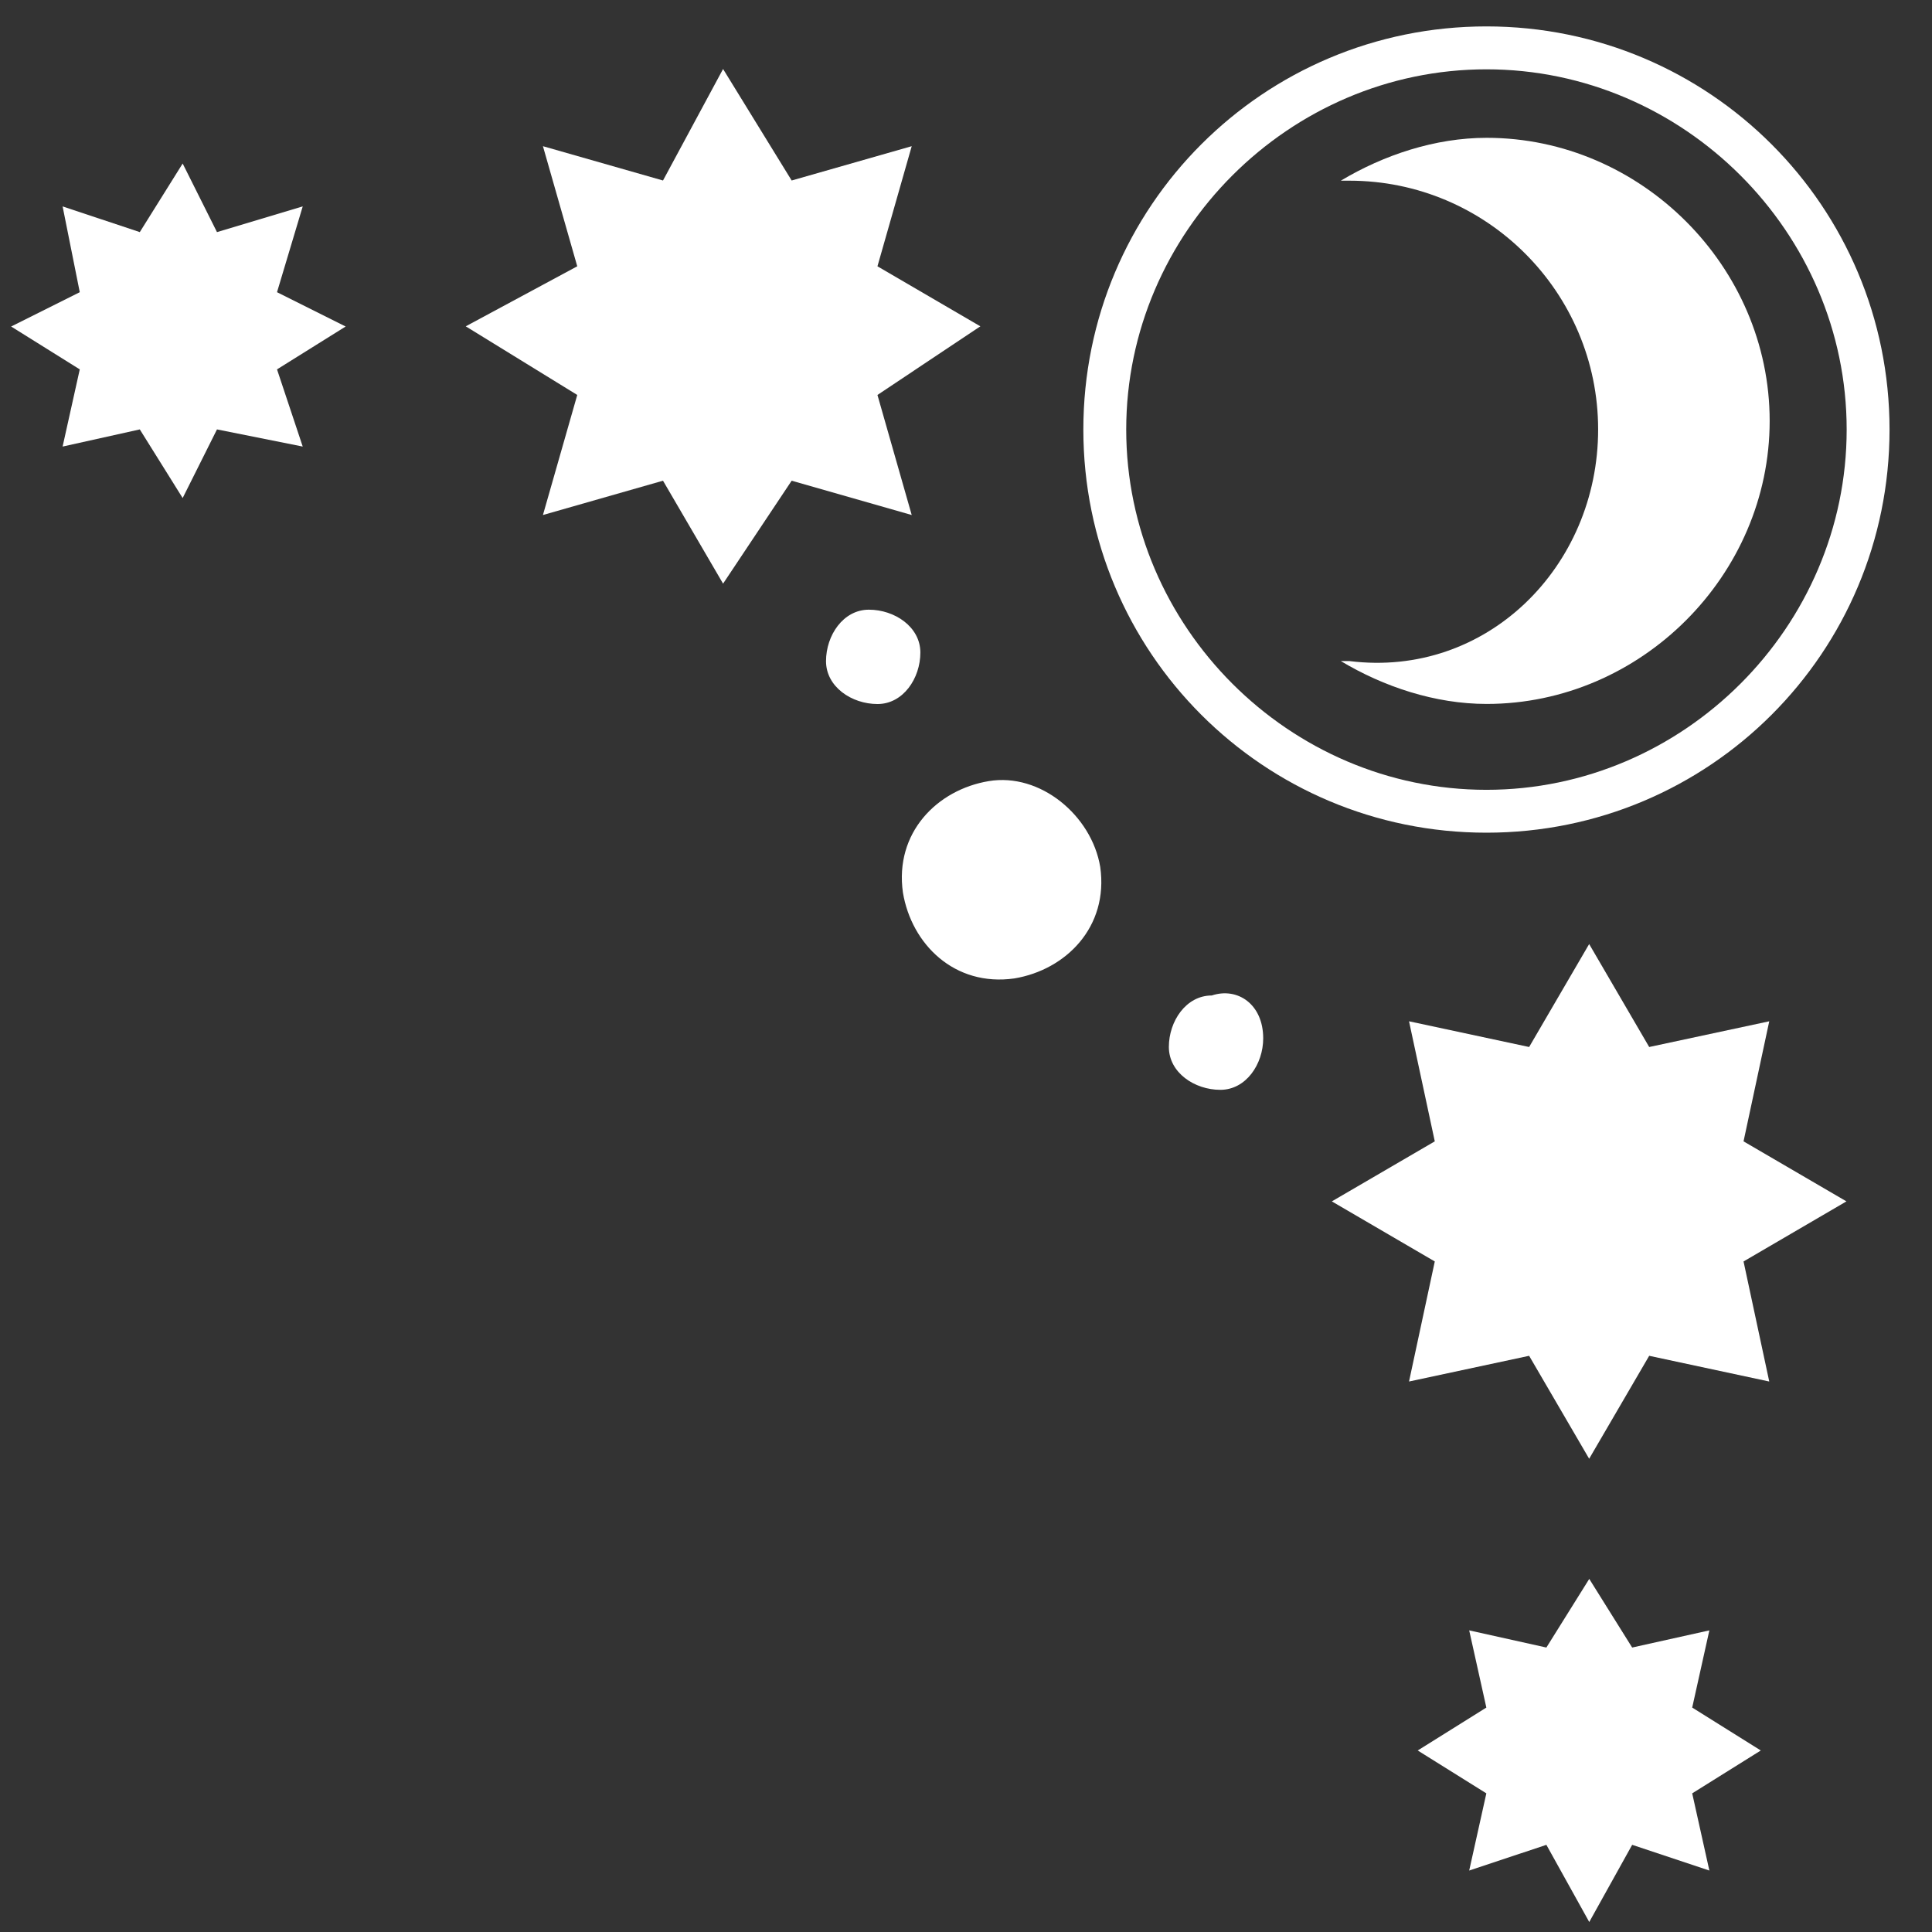
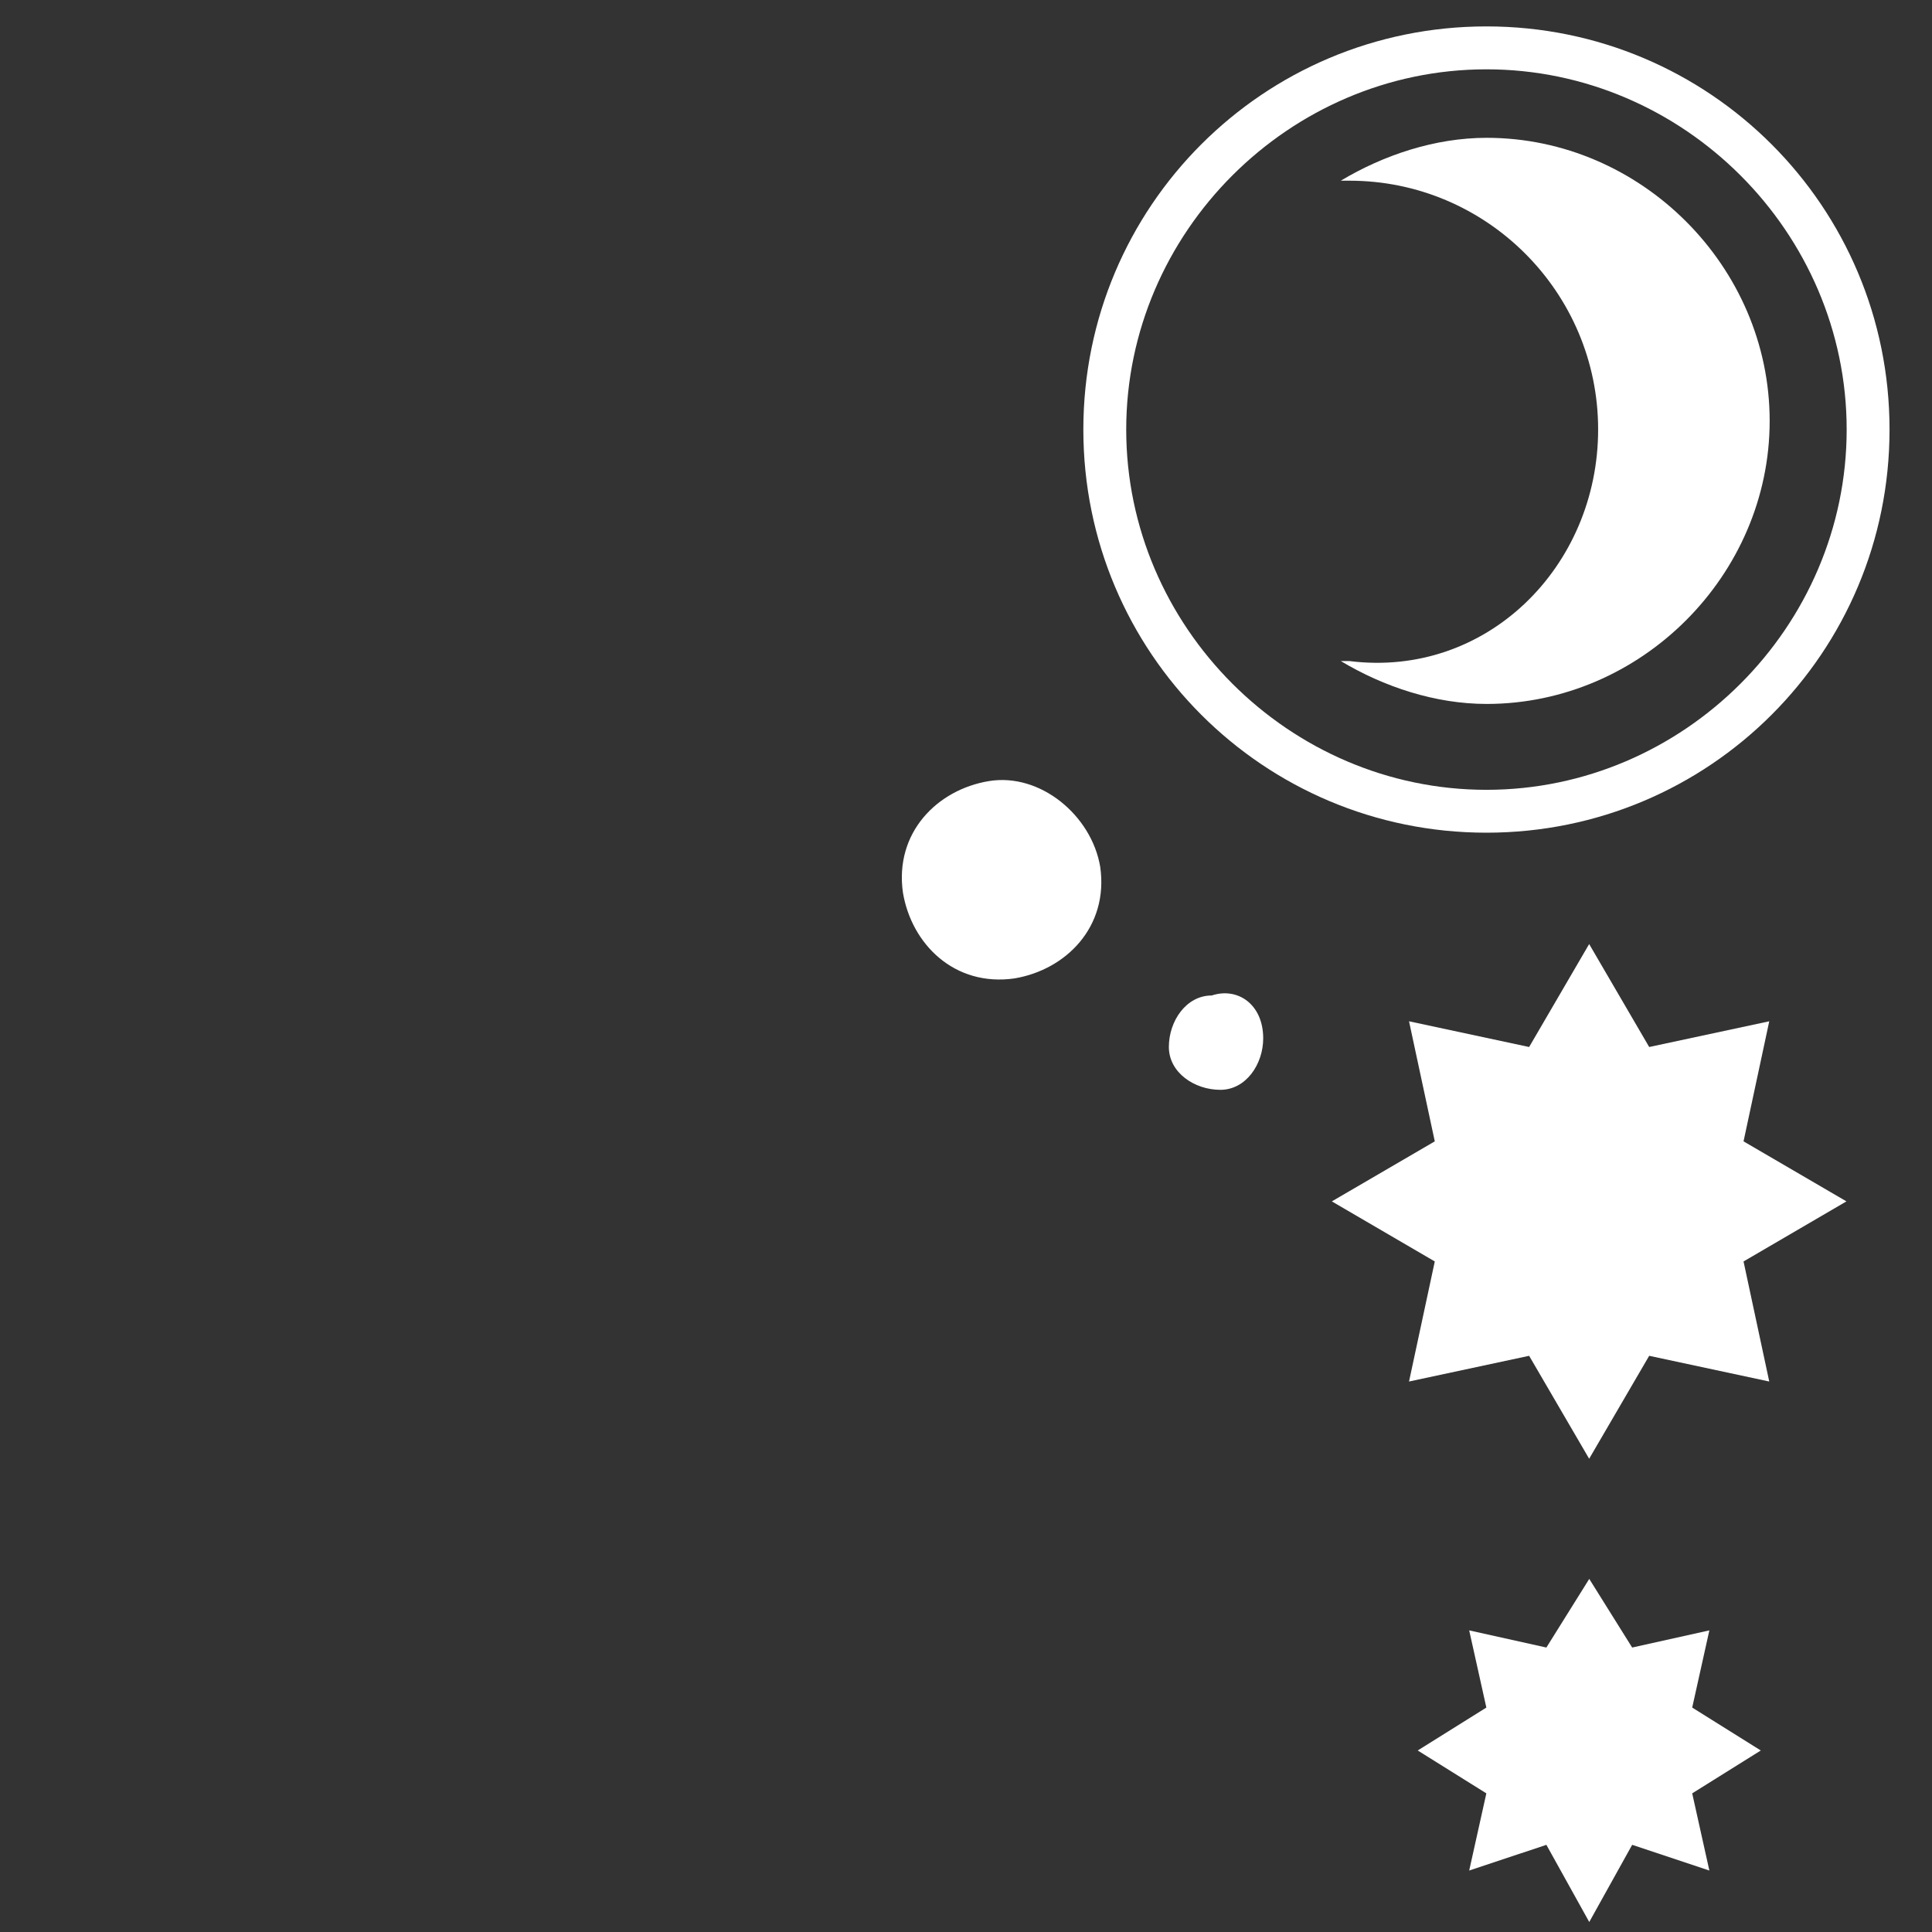
<svg xmlns="http://www.w3.org/2000/svg" width="42" height="42" viewBox="0 0 42 42" fill="none">
  <rect x="0" y="0" width="42" height="42" fill="#333333" stroke="none" />
  <path d="M23.551 9.338C23.551 4.49 27.466 0.574 32.314 0.574C37.162 0.574 41.077 4.49 41.077 9.338C41.077 14.187 37.162 18.102 32.314 18.102C27.466 18.102 23.551 14.187 23.551 9.338ZM24.483 9.338C24.483 13.627 28.026 17.17 32.314 17.17C36.602 17.17 40.145 13.627 40.145 9.338C40.145 5.049 36.602 1.507 32.314 1.507C28.026 1.507 24.483 5.049 24.483 9.338Z" fill="white" />
  <path fill-rule="evenodd" clip-rule="evenodd" d="M34.742 9.336C34.742 6.353 32.318 3.928 29.335 3.928C29.335 3.928 29.335 3.928 29.148 3.928C30.081 3.369 31.199 2.996 32.318 2.996C35.674 2.996 38.471 5.793 38.471 9.15C38.471 12.506 35.674 15.303 32.318 15.303C31.199 15.303 30.081 14.93 29.148 14.371C29.148 14.371 29.148 14.371 29.335 14.371C32.318 14.744 34.742 12.32 34.742 9.336Z" fill="white" />
  <path fill-rule="evenodd" clip-rule="evenodd" d="M34.547 20.523L33.242 22.761L30.631 22.202L31.191 24.812L28.953 26.117L31.191 27.423L30.631 30.033L33.242 29.474L34.547 31.712L35.852 29.474L38.462 30.033L37.903 27.423L40.14 26.117L37.903 24.812L38.462 22.202L35.852 22.761L34.547 20.523Z" fill="white" />
-   <path fill-rule="evenodd" clip-rule="evenodd" d="M21.312 7.094L19.075 5.789L19.82 3.178L17.21 3.924L15.719 1.5L14.413 3.924L11.803 3.178L12.549 5.789L10.125 7.094L12.549 8.586L11.803 11.196L14.413 10.45L15.719 12.688L17.21 10.45L19.82 11.196L19.075 8.586L21.312 7.094Z" fill="white" />
  <path fill-rule="evenodd" clip-rule="evenodd" d="M34.549 34.324L33.617 35.816L31.939 35.443L32.312 37.121L30.82 38.054L32.312 38.986L31.939 40.664L33.617 40.105L34.549 41.783L35.482 40.105L37.16 40.664L36.787 38.986L38.278 38.054L36.787 37.121L37.16 35.443L35.482 35.816L34.549 34.324Z" fill="white" />
-   <path fill-rule="evenodd" clip-rule="evenodd" d="M7.514 7.098L6.022 6.352L6.581 4.487L4.717 5.046L3.971 3.555L3.039 5.046L1.361 4.487L1.734 6.352L0.242 7.098L1.734 8.03L1.361 9.708L3.039 9.335L3.971 10.827L4.717 9.335L6.581 9.708L6.022 8.03L7.514 7.098Z" fill="white" />
  <path fill-rule="evenodd" clip-rule="evenodd" d="M26.342 21.641C25.783 21.641 25.41 22.201 25.41 22.76C25.41 23.319 25.969 23.692 26.529 23.692C27.088 23.692 27.461 23.133 27.461 22.573C27.461 21.828 26.901 21.455 26.342 21.641Z" fill="white" />
-   <path fill-rule="evenodd" clip-rule="evenodd" d="M18.889 13.254C18.33 13.254 17.957 13.813 17.957 14.373C17.957 14.932 18.516 15.305 19.076 15.305C19.635 15.305 20.008 14.745 20.008 14.186C20.008 13.627 19.448 13.254 18.889 13.254Z" fill="white" />
  <path fill-rule="evenodd" clip-rule="evenodd" d="M21.494 16.981C20.375 17.167 19.443 18.1 19.629 19.405C19.816 20.524 20.748 21.456 22.053 21.27C23.172 21.083 24.104 20.151 23.918 18.846C23.731 17.727 22.613 16.794 21.494 16.981Z" fill="white" />
</svg>